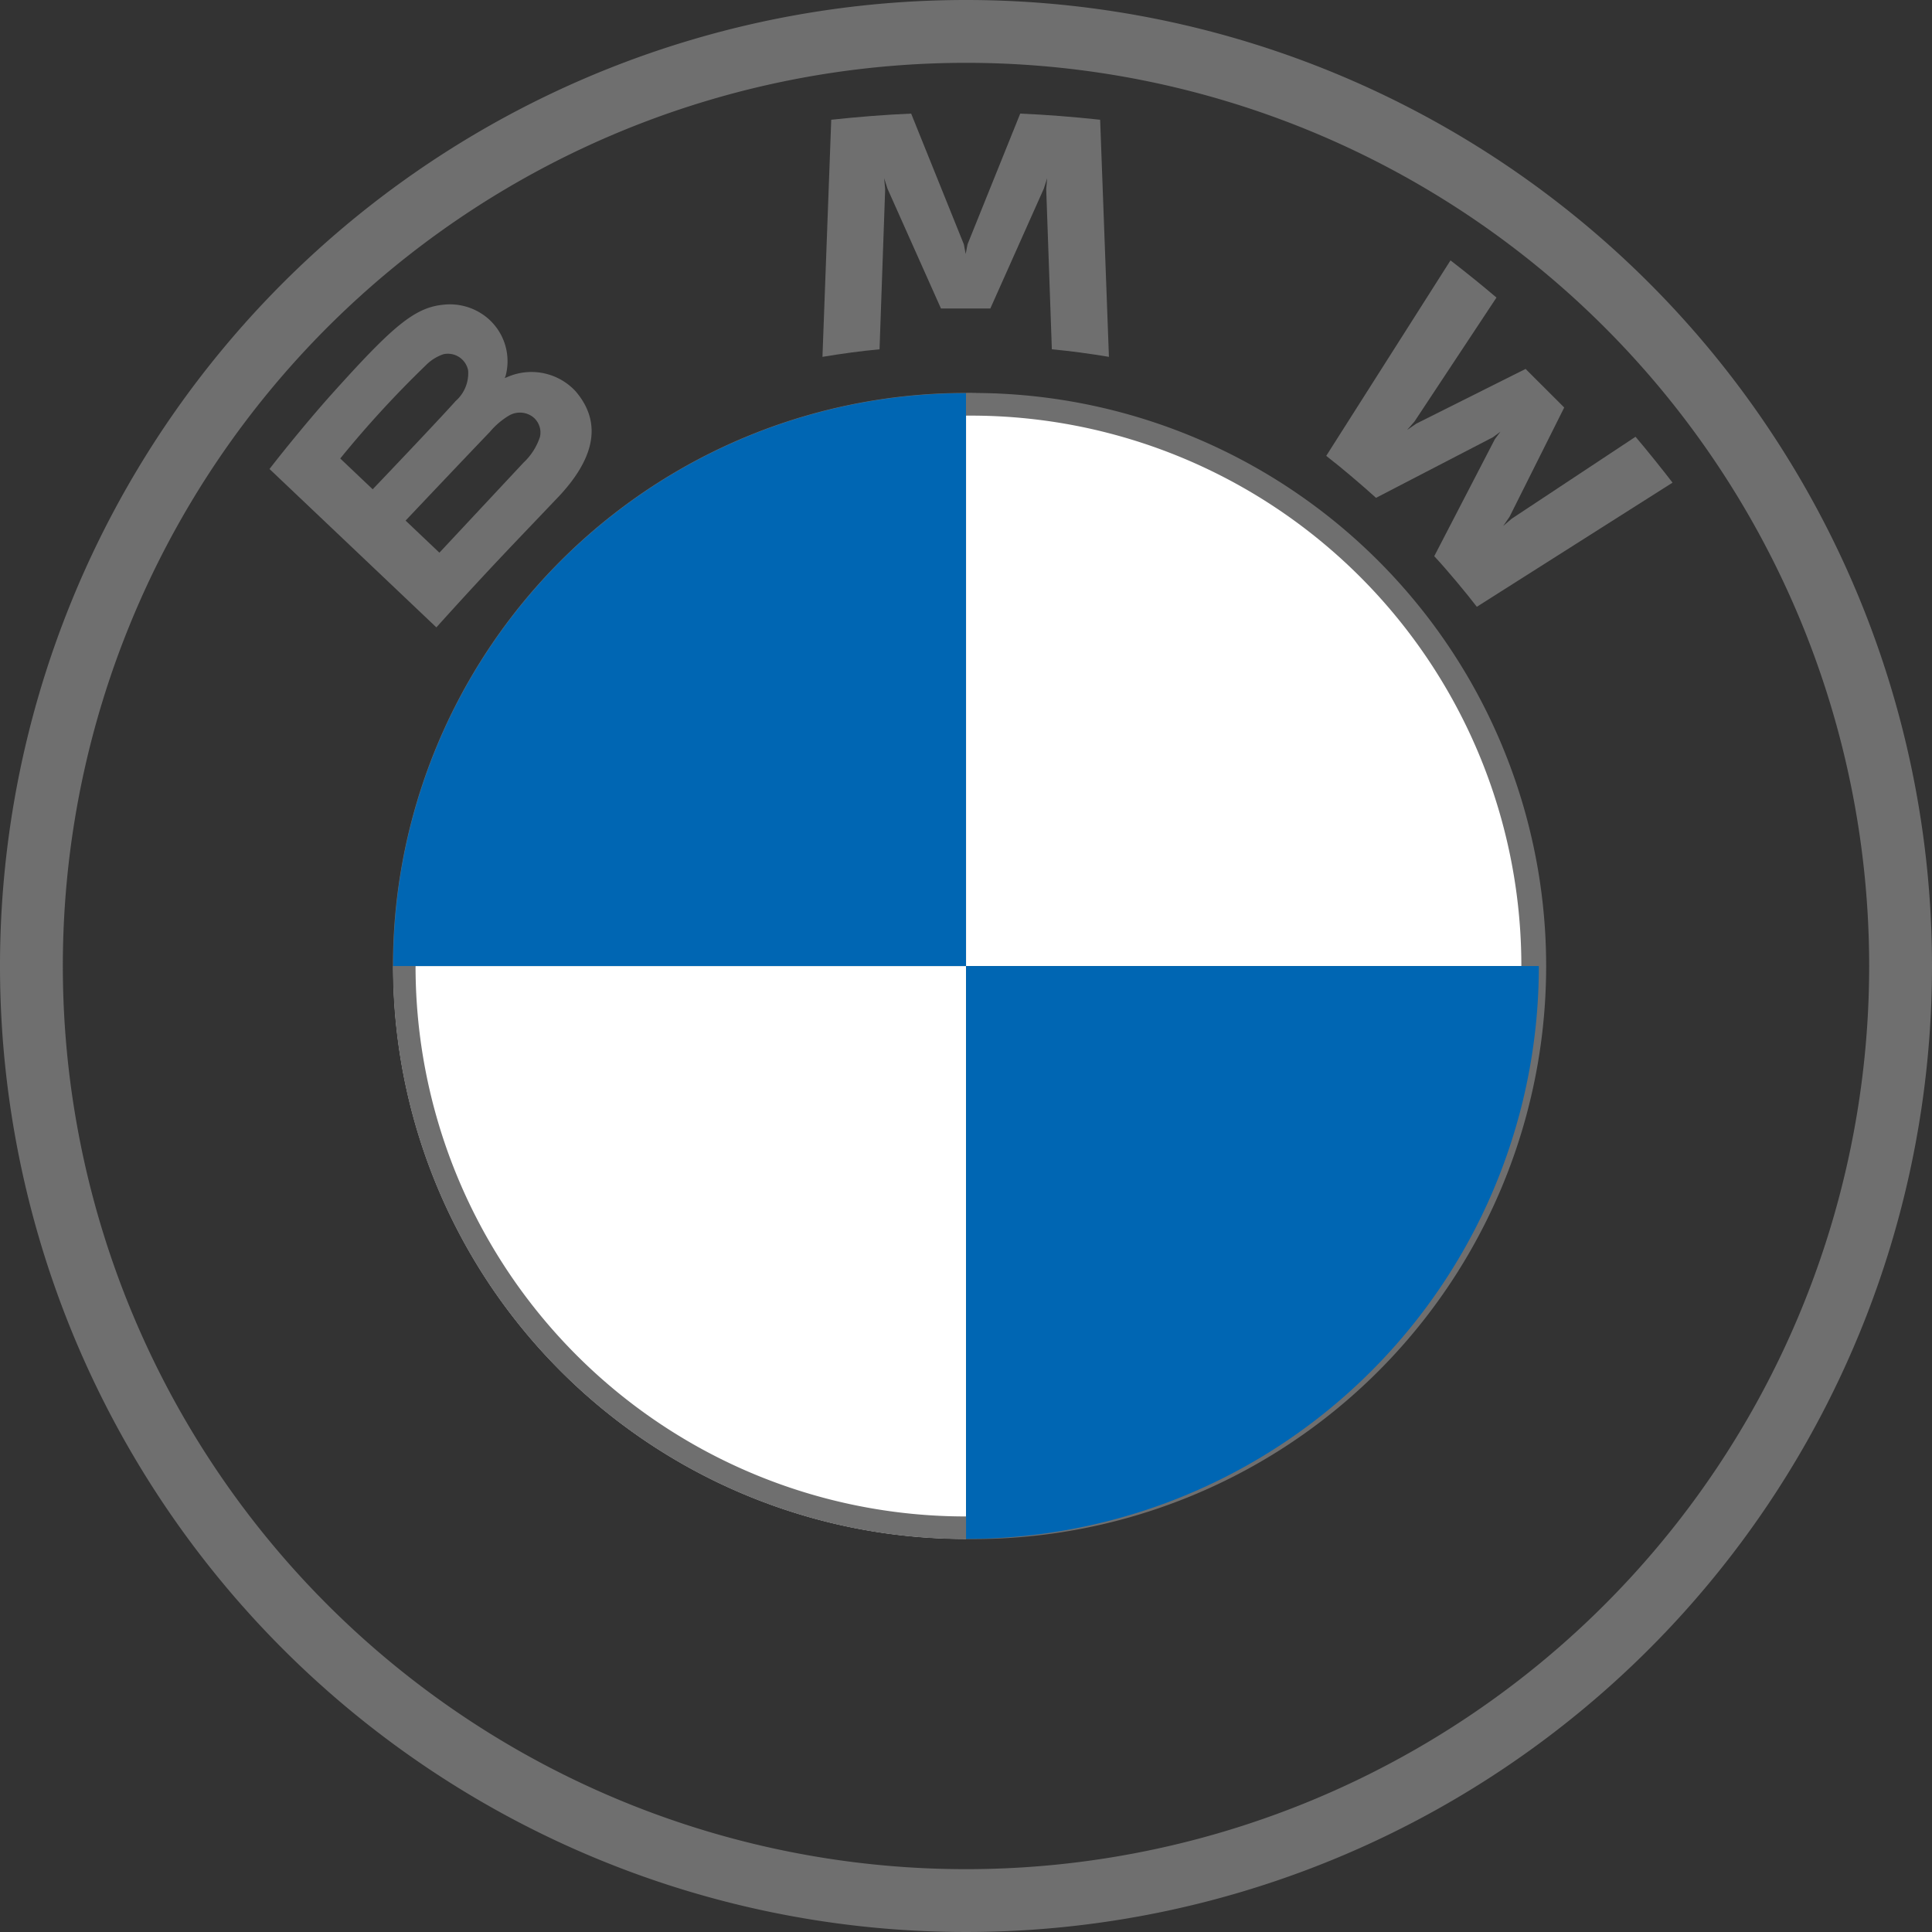
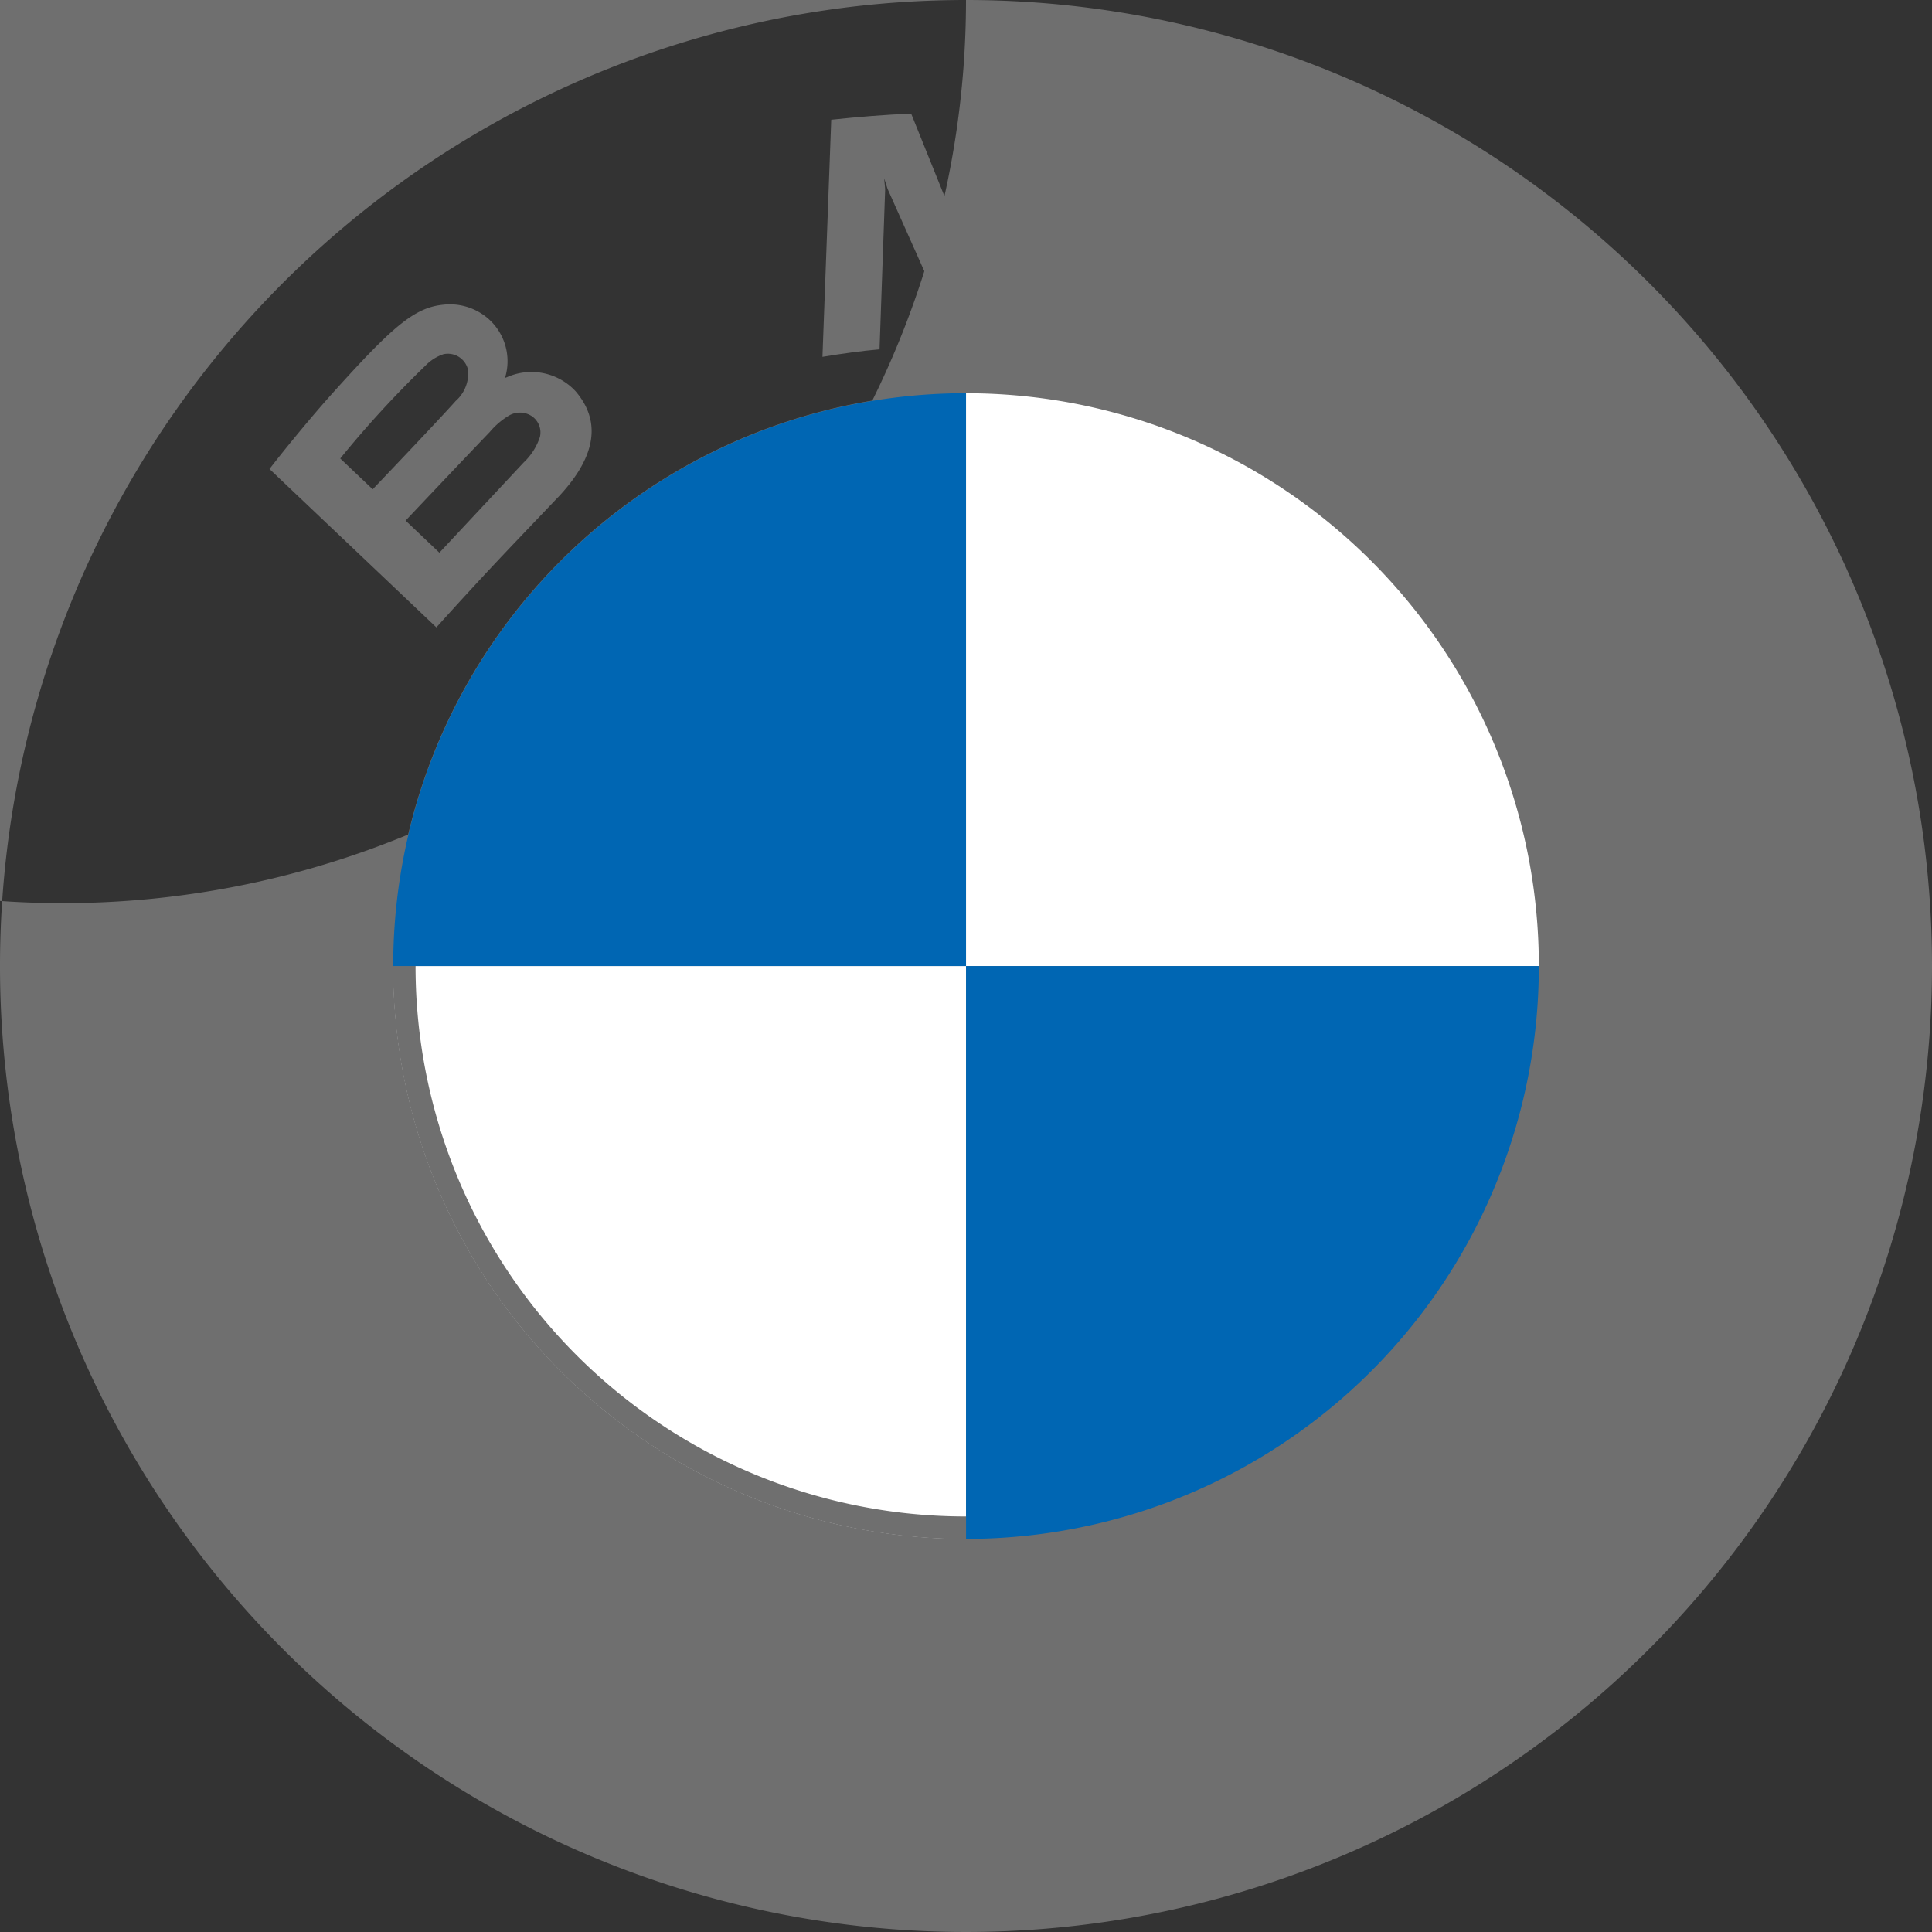
<svg xmlns="http://www.w3.org/2000/svg" width="44" height="44" viewBox="0 0 44 44">
  <rect x="0" y="0" width="44" height="44" fill="#333333" stroke="none" />
  <g transform="translate(6863.564 -9521.324)">
-     <path d="M23.436,187.324a22,22,0,1,0,22,22,22,22,0,0,0-22-22m20.569,22a20.569,20.569,0,1,1-20.569-20.569,20.568,20.568,0,0,1,20.569,20.569" transform="translate(-6865 9334)" fill="#6f6f6f" />
-     <path d="M34.1,199.991c.3.321.728.838.97,1.152l4.457-2.827c-.224-.291-.577-.733-.843-1.045l-2.82,1.866-.193.165.144-.209,1.245-2.488-.88-.879-2.487,1.245-.21.144.168-.193,1.866-2.821c-.328-.279-.644-.535-1.047-.847l-2.83,4.452c.359.277.831.682,1.134.956l2.662-1.38.17-.125-.126.17Z" transform="translate(-6865 9334)" fill="#6f6f6f" />
+     <path d="M23.436,187.324a22,22,0,1,0,22,22,22,22,0,0,0-22-22a20.569,20.569,0,1,1-20.569-20.569,20.568,20.568,0,0,1,20.569,20.569" transform="translate(-6865 9334)" fill="#6f6f6f" />
    <path d="M23.99,194.35l1.217-2.727.077-.24-.021.251.128,3.645c.426.039.868.1,1.3.172l-.2-5.4c-.609-.065-1.214-.114-1.82-.14l-1.2,2.977-.042.221-.042-.221-1.2-2.977c-.608.026-1.213.075-1.82.14l-.2,5.4c.435-.072.875-.133,1.3-.172l.128-3.645-.023-.251.077.24,1.217,2.727Z" transform="translate(-6865 9334)" fill="#6f6f6f" />
    <path d="M14.144,198.65c.7-.74,1.1-1.6.4-2.416a1.37,1.37,0,0,0-1.559-.321l-.054.021.019-.047a1.287,1.287,0,0,0-.445-1.347,1.332,1.332,0,0,0-.984-.275c-.661.068-1.17.519-2.555,2.062-.417.466-1.024,1.2-1.392,1.678l3.8,3.607c1.263-1.4,1.775-1.915,2.769-2.962m-4.959-.883a23.877,23.877,0,0,1,1.948-2.122,1.022,1.022,0,0,1,.4-.253.47.47,0,0,1,.565.365.841.841,0,0,1-.284.7c-.405.456-1.889,2.01-1.889,2.01l-.738-.7m1.487,1.413s1.447-1.529,1.917-2.017a1.73,1.73,0,0,1,.438-.375.493.493,0,0,1,.512.009.449.449,0,0,1,.193.477,1.4,1.4,0,0,1-.372.584l-1.918,2.053Z" transform="translate(-6865 9334)" fill="#6f6f6f" />
    <path d="M36.482,209.325H23.437V196.28a13.037,13.037,0,0,1,13.045,13.045" transform="translate(-6865 9334)" fill="#fff" />
    <path d="M23.436,209.325v13.046a13.038,13.038,0,0,1-13.045-13.046Z" transform="translate(-6865 9334)" fill="#fff" />
-     <path d="M23.436,222.376v-.515a12.536,12.536,0,1,0,0-25.071v-.515a13.051,13.051,0,1,1,0,26.1Z" transform="translate(-6865 9334)" fill="#6f6f6f" />
    <path d="M23.436,222.375a13.043,13.043,0,0,1-13.05-13.051H10.9A12.528,12.528,0,0,0,23.436,221.86Z" transform="translate(-6865 9334)" fill="#6f6f6f" />
    <path d="M10.9,209.324h-.515a13.045,13.045,0,0,1,13.05-13.051v.515A12.53,12.53,0,0,0,10.9,209.324Z" transform="translate(-6865 9334)" fill="#6f6f6f" />
    <path d="M23.436,196.279v13.046H10.391a13.04,13.04,0,0,1,13.045-13.046" transform="translate(-6865 9334)" fill="#0066b3" />
    <path d="M36.482,209.325a13.038,13.038,0,0,1-13.045,13.046V209.325Z" transform="translate(-6865 9334)" fill="#0066b3" />
  </g>
</svg>